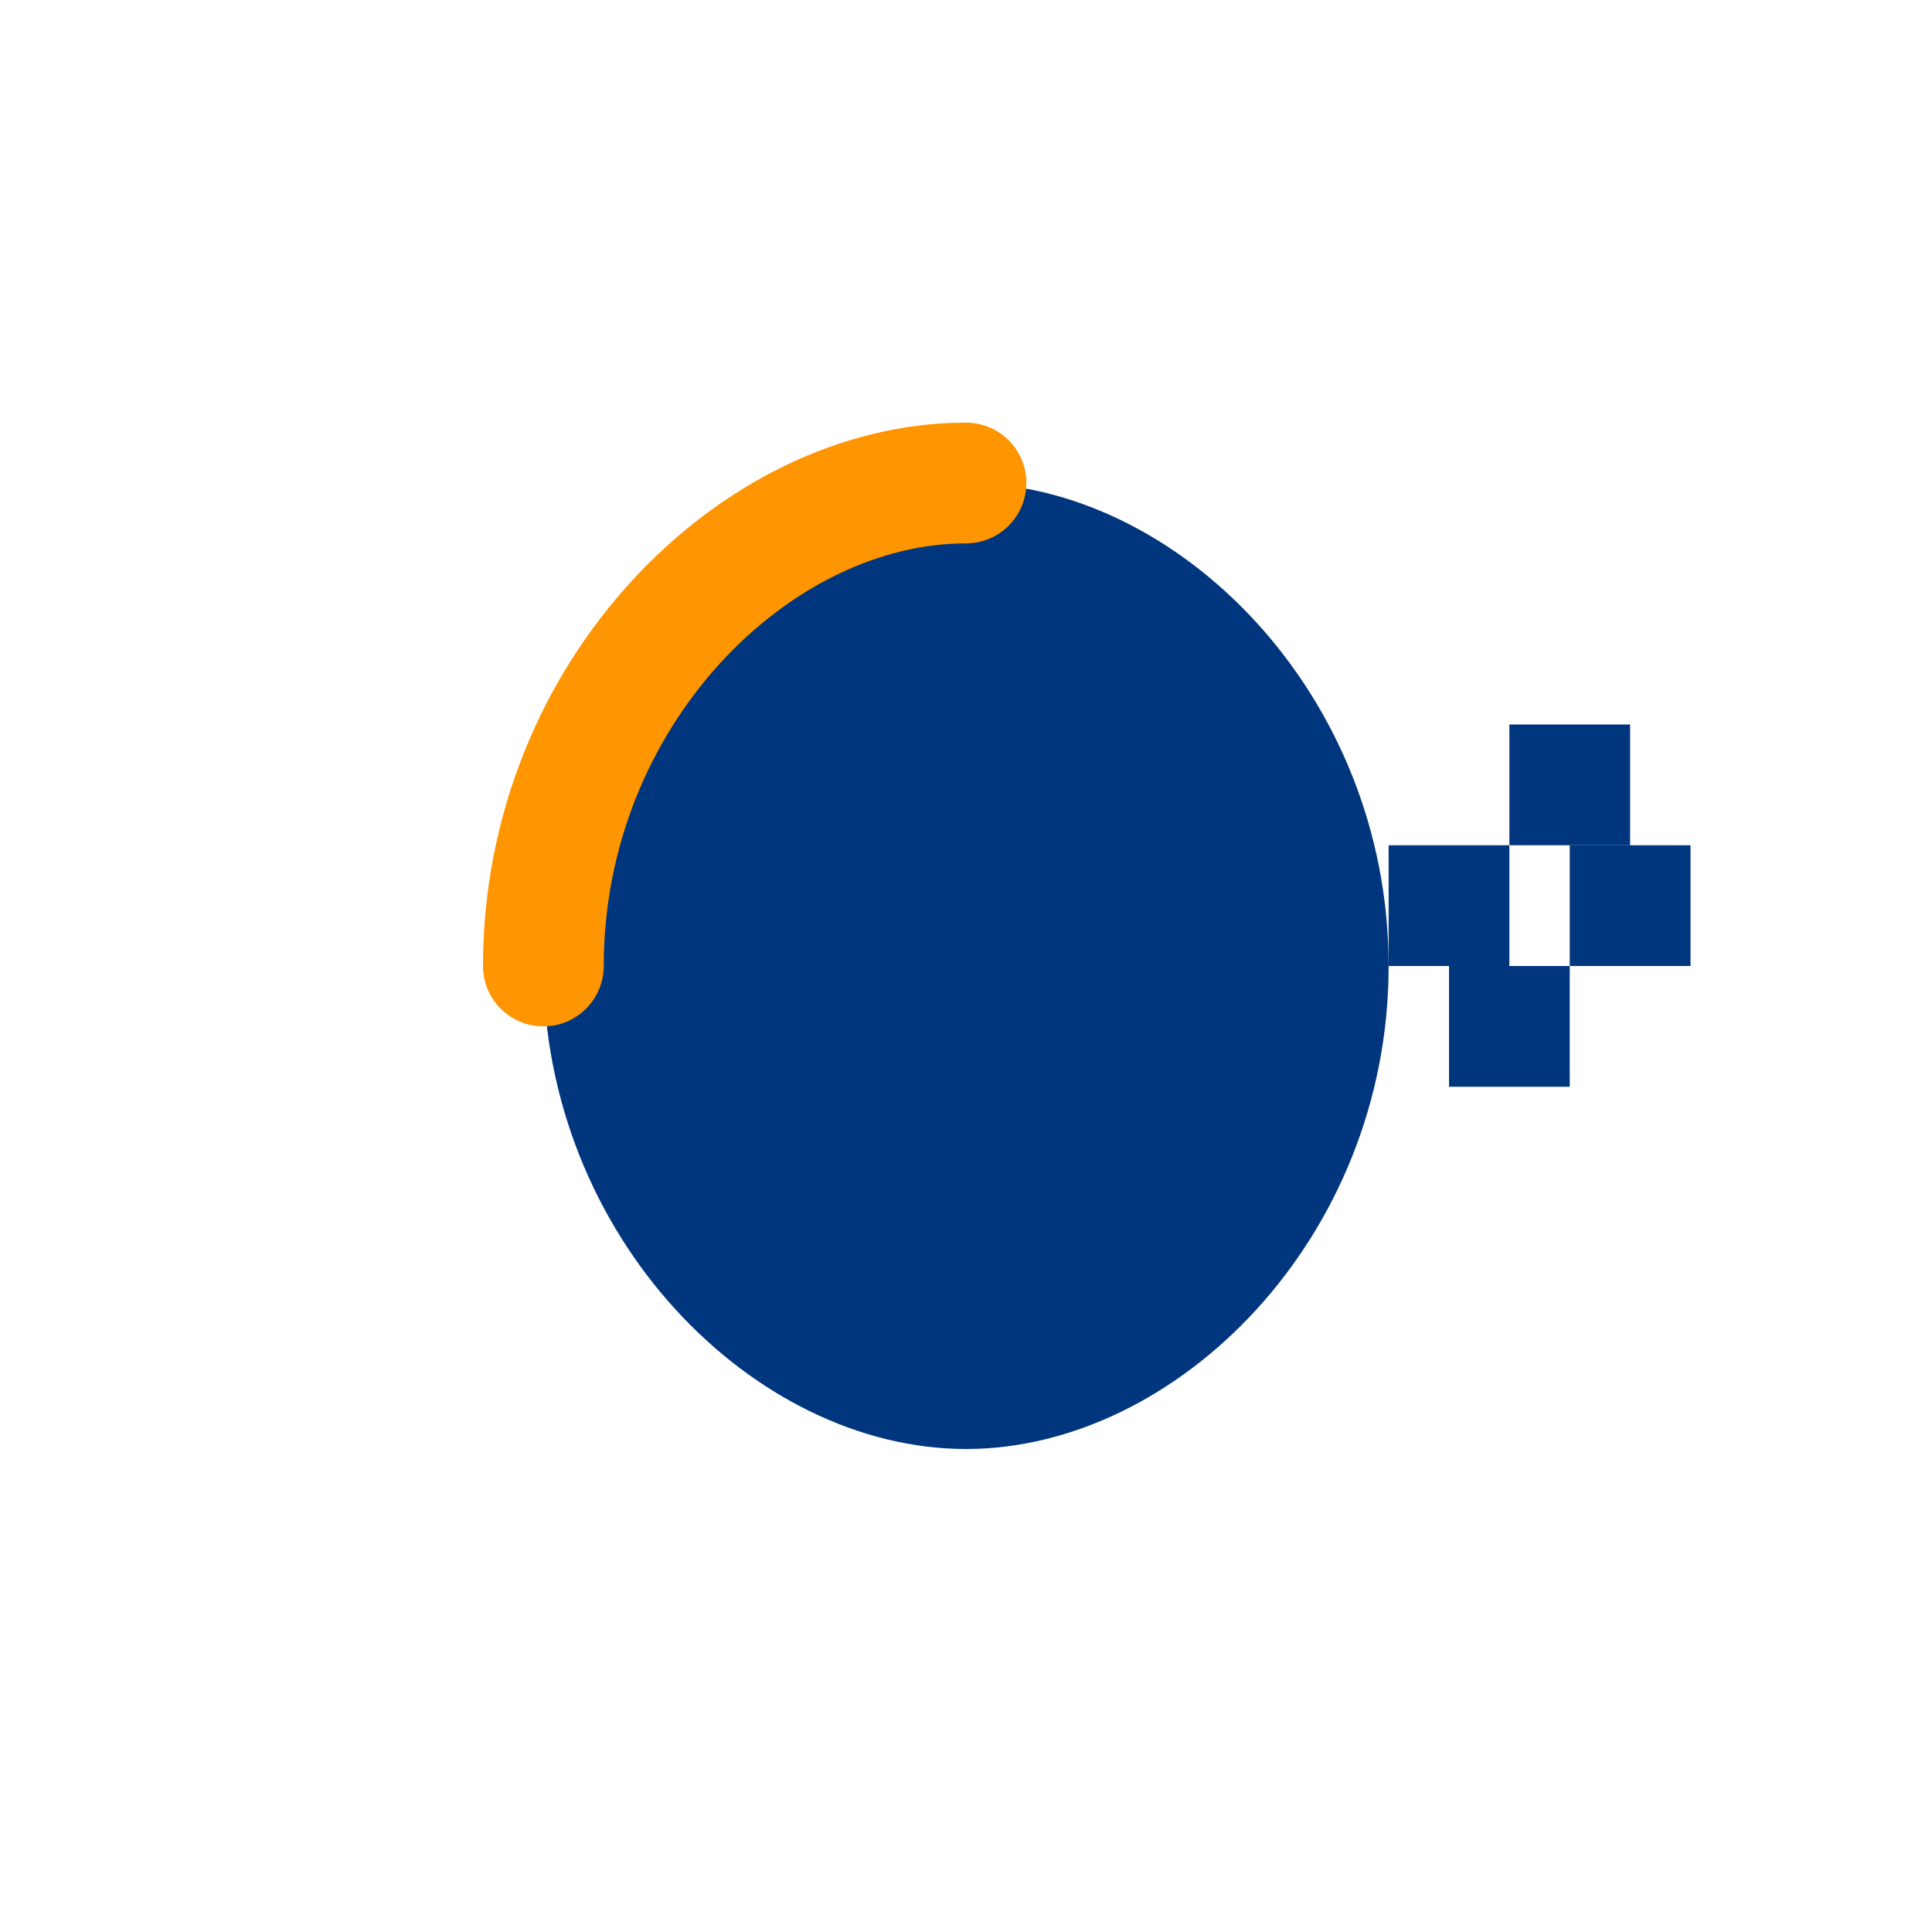
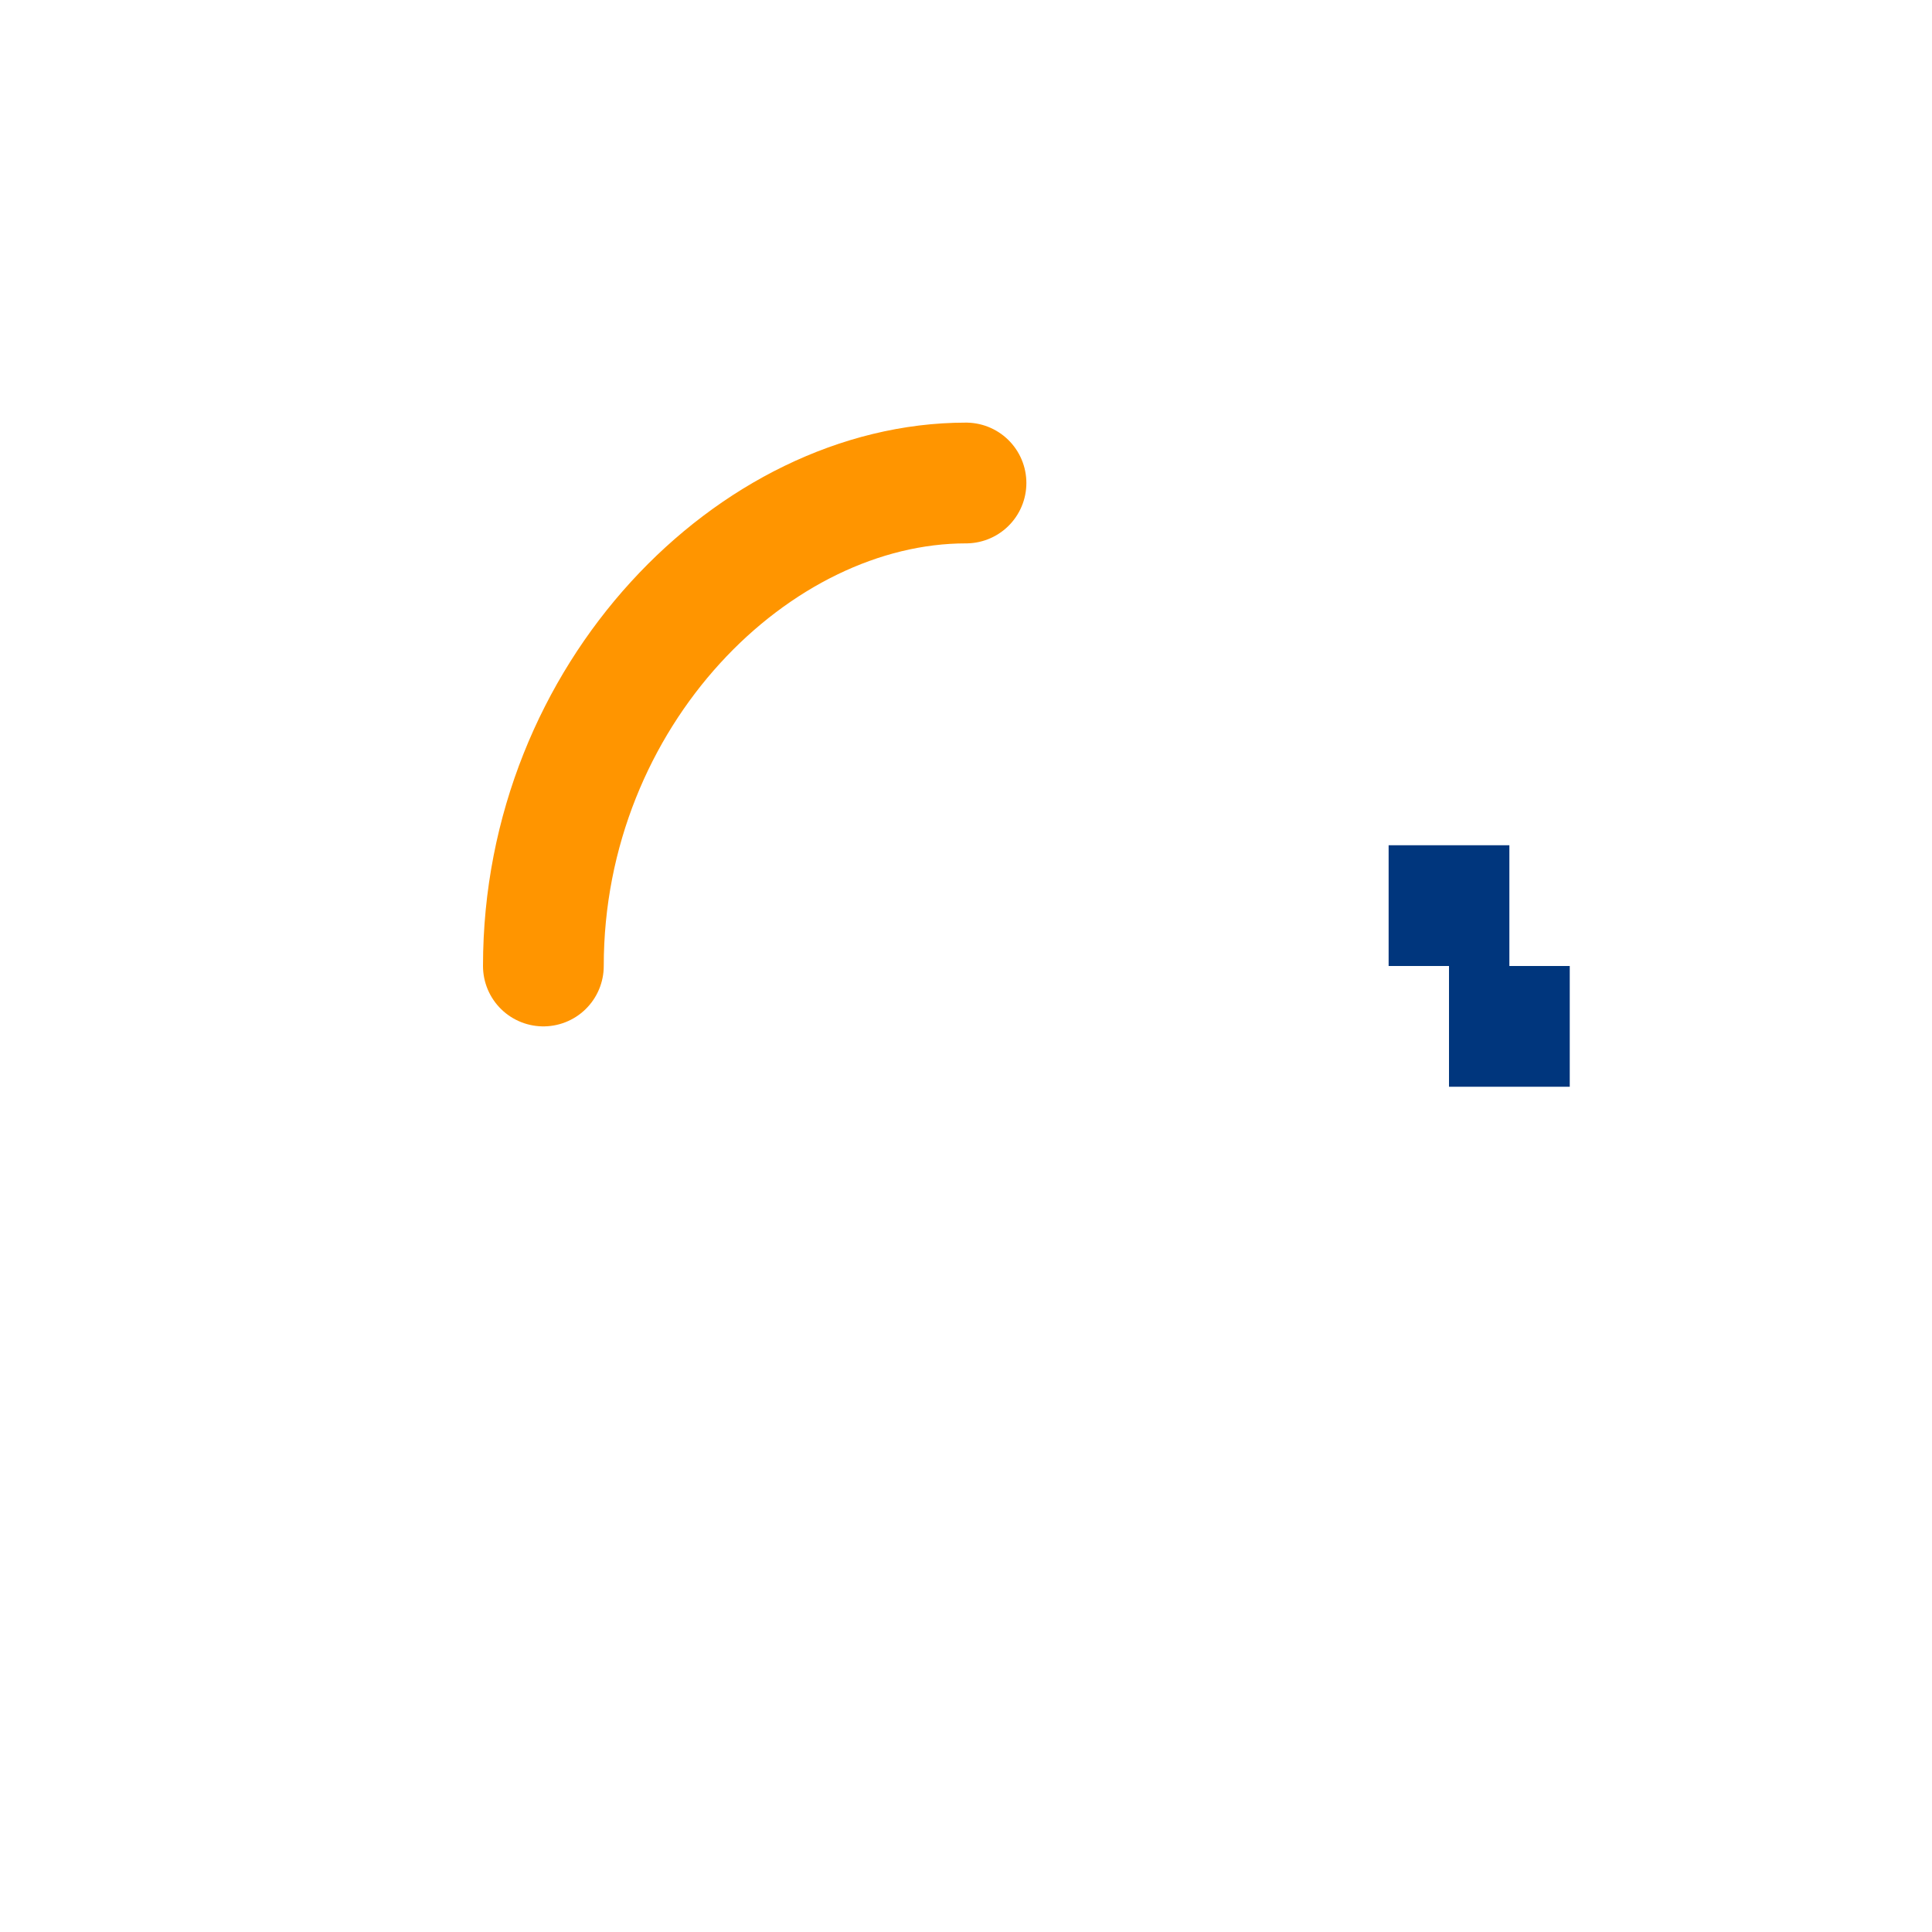
<svg xmlns="http://www.w3.org/2000/svg" width="512" height="512" viewBox="0 0 512 512" fill="none">
  <g>
-     <path d="M256 128C312 128 368 184 368 256C368 328 312 384 256 384C200 384 144 328 144 256C144 184 200 128 256 128Z" fill="#00367d" />
    <rect x="368" y="224" width="32" height="32" fill="#00367d" />
-     <rect x="400" y="192" width="32" height="32" fill="#00367d" />
    <rect x="384" y="256" width="32" height="32" fill="#00367d" />
-     <rect x="416" y="224" width="32" height="32" fill="#00367d" />
    <path d="M256 128C200 128 144 184 144 256" stroke="#ff9500" stroke-width="32" stroke-linecap="round" />
  </g>
</svg>